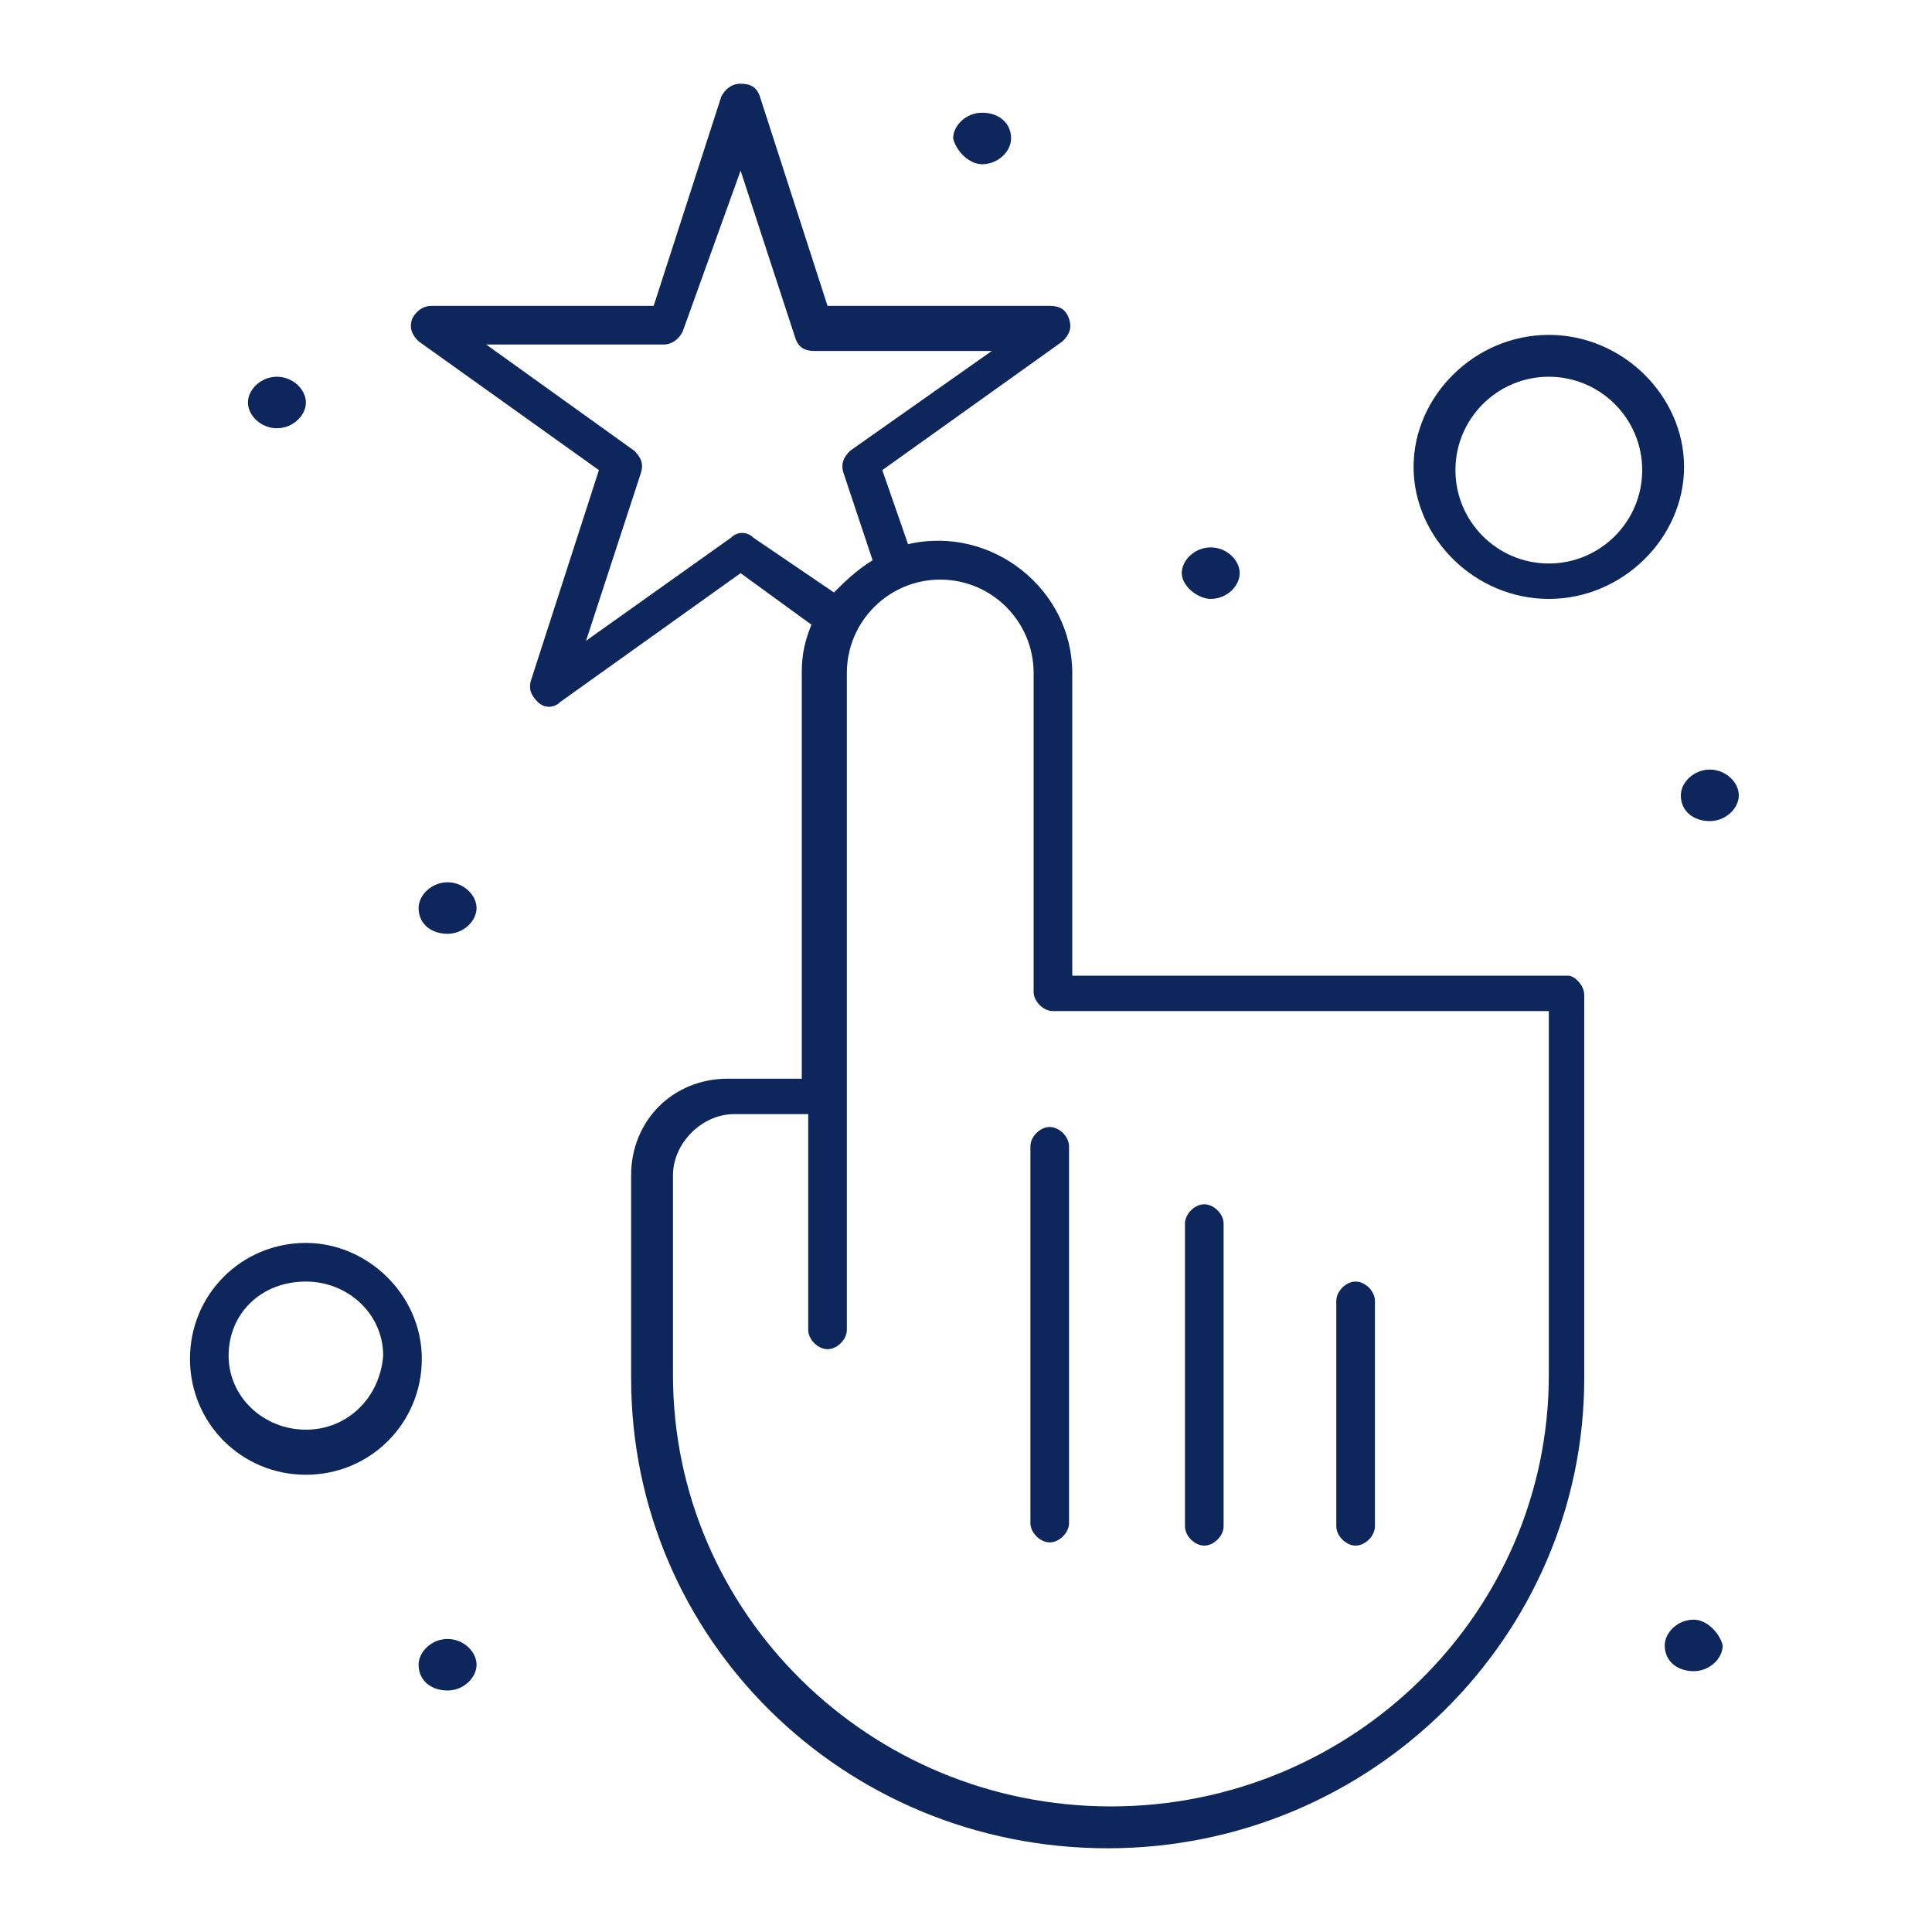
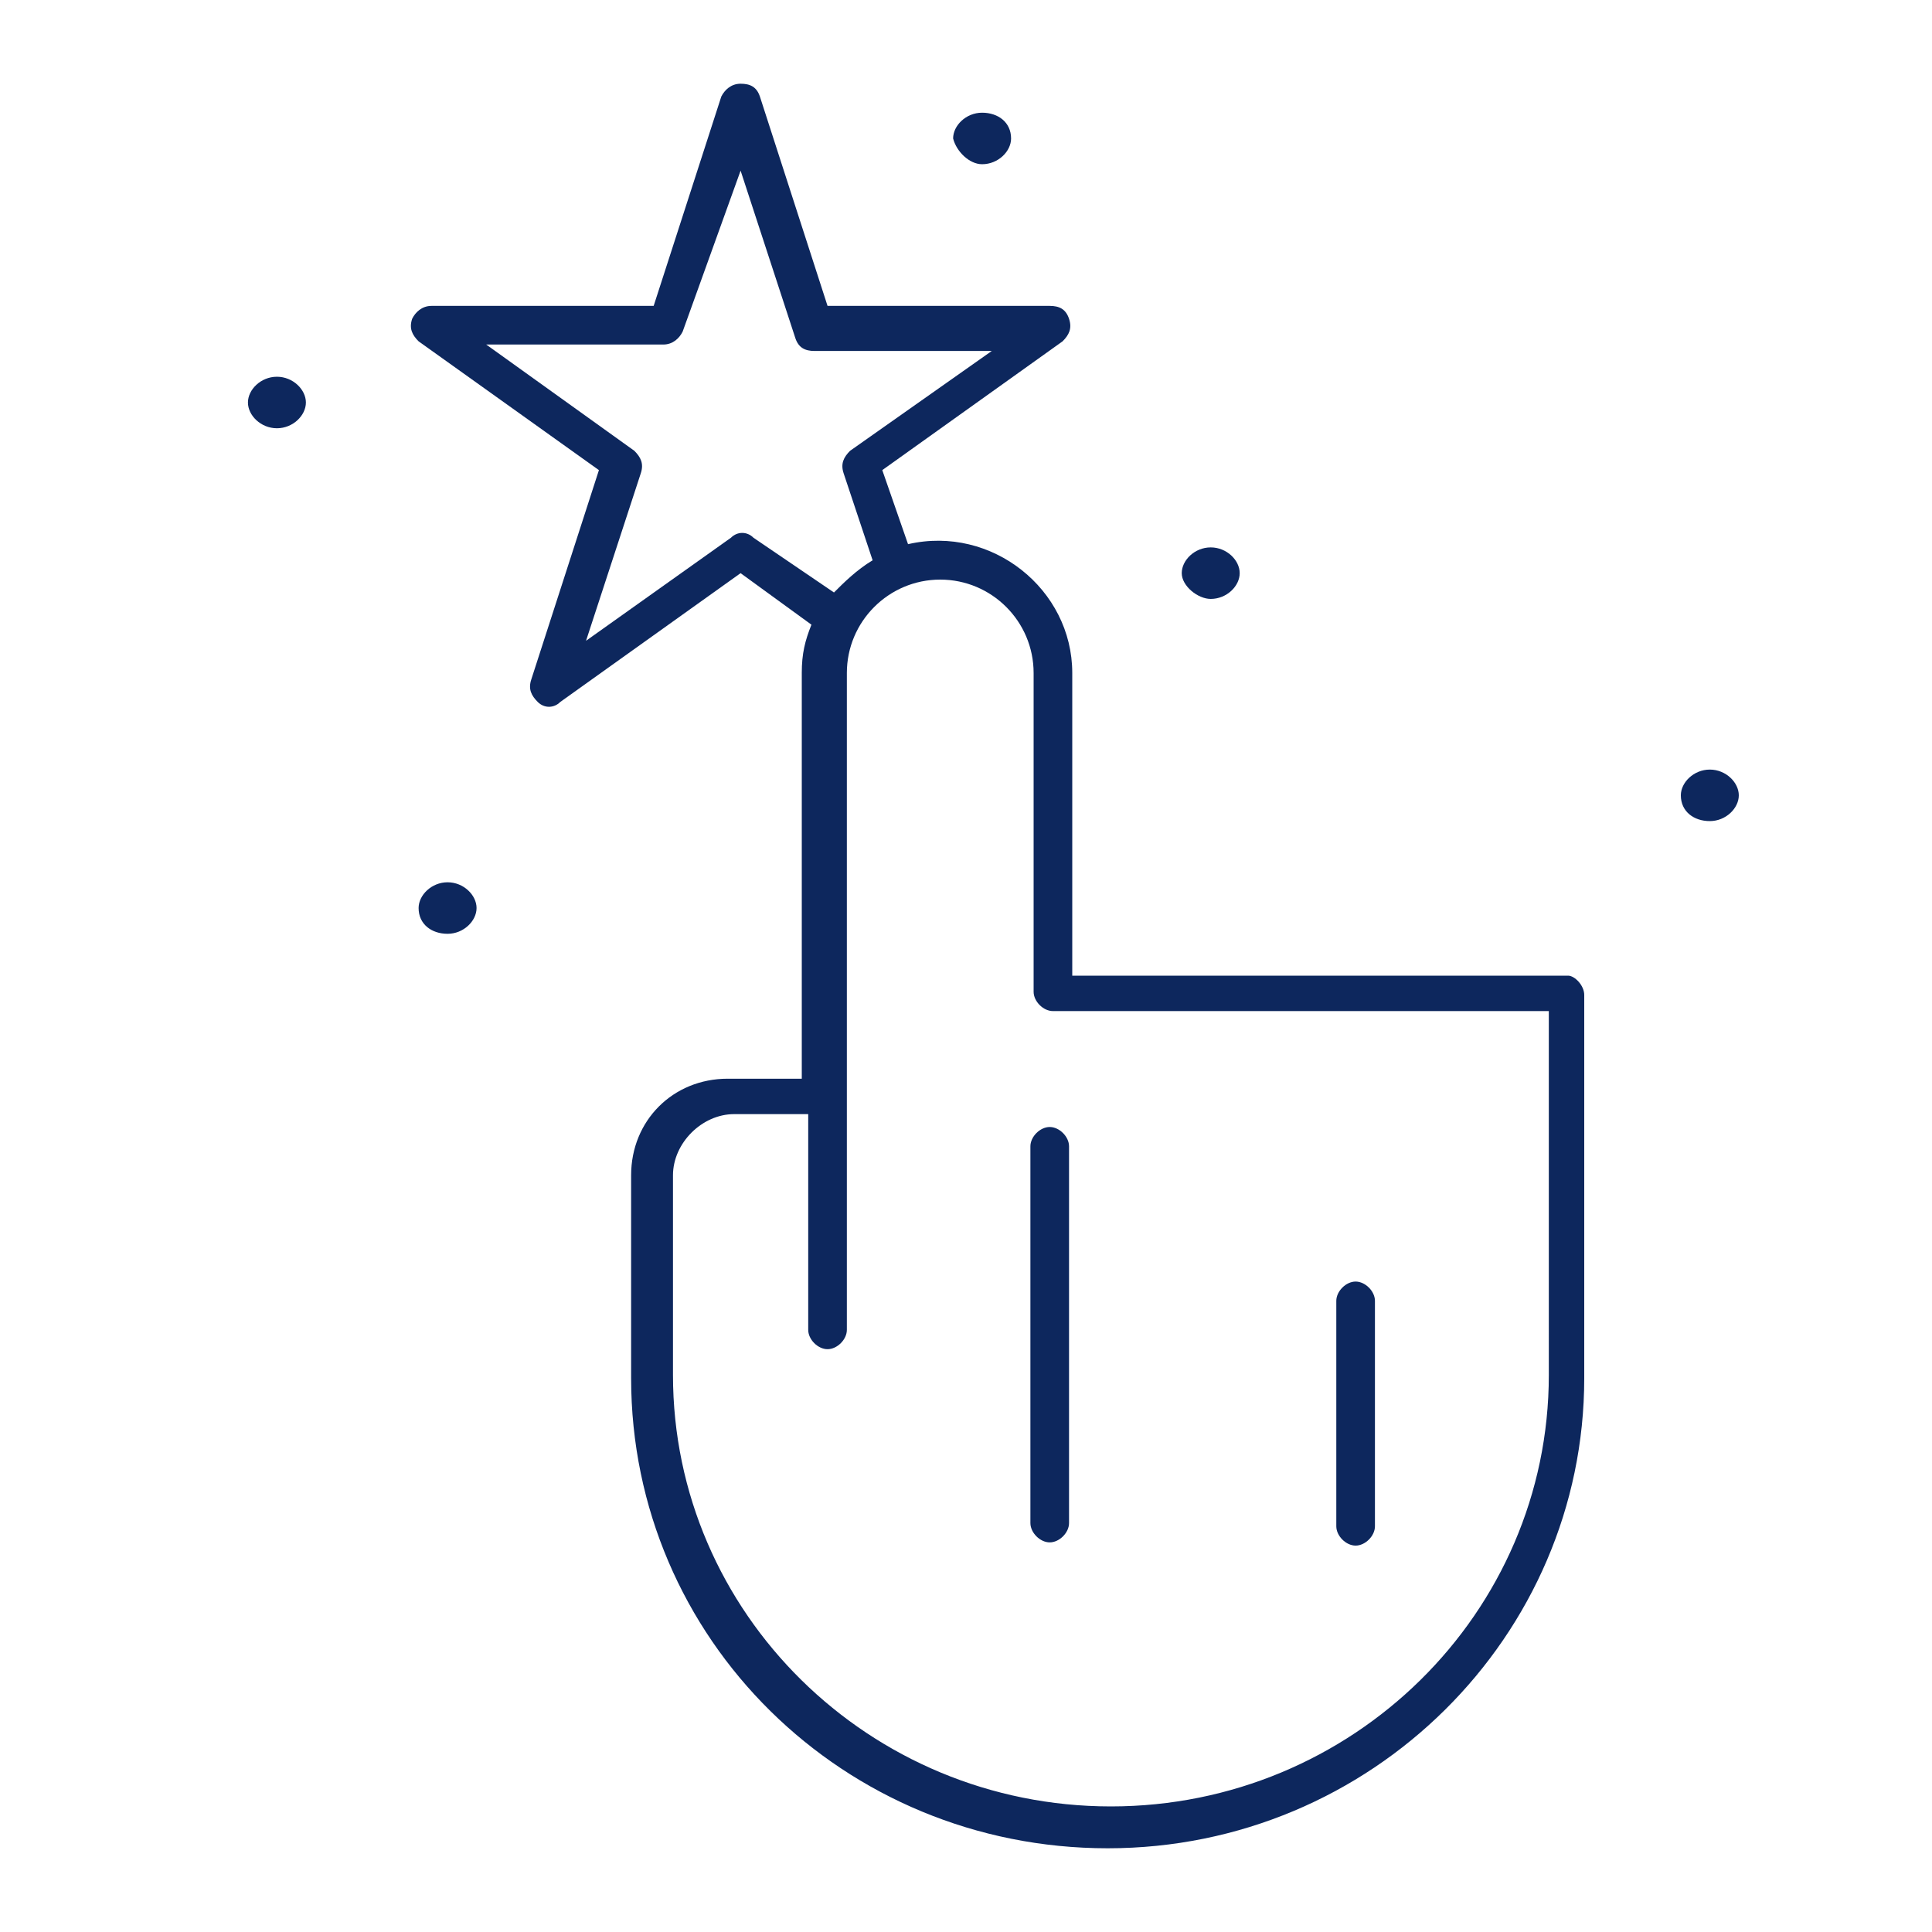
<svg xmlns="http://www.w3.org/2000/svg" version="1.1" id="Calque_1" x="0px" y="0px" viewBox="0 0 60 60" style="enable-background:new 0 0 60 60;" xml:space="preserve">
  <style type="text/css">
	.st0{fill:#0D275D;}
</style>
  <g id="Layer_1_00000114778685129549703590000001168598274511406246_">
</g>
  <g id="Layer_1_00000013905067370378227560000008766855970988362656_">
</g>
  <g id="Layer_1_00000146475268222205241810000014278191505777481149_">
</g>
  <g>
    <path class="st0" d="M32,35.6v11.7c0,0.3,0.3,0.6,0.6,0.6s0.6-0.3,0.6-0.6V35.6c0-0.3-0.3-0.6-0.6-0.6S32,35.3,32,35.6z" />
-     <path class="st0" d="M37.4,48c0.3,0,0.6-0.3,0.6-0.6V38c0-0.3-0.3-0.6-0.6-0.6s-0.6,0.3-0.6,0.6v9.4C36.8,47.7,37.1,48,37.4,48z" />
    <path class="st0" d="M42.1,48c0.3,0,0.6-0.3,0.6-0.6v-7c0-0.3-0.3-0.6-0.6-0.6s-0.6,0.3-0.6,0.6v7C41.5,47.7,41.8,48,42.1,48z" />
    <path class="st0" d="M48.7,30.3H33.3v-9.4c0-2.6-2.5-4.6-5.1-4l-0.8-2.3l5.6-4c0.2-0.2,0.3-0.4,0.2-0.7s-0.3-0.4-0.6-0.4h-6.9   L23.6,3c-0.1-0.3-0.3-0.4-0.6-0.4S22.5,2.8,22.4,3l-2.1,6.5h-6.9c-0.3,0-0.5,0.2-0.6,0.4c-0.1,0.3,0,0.5,0.2,0.7l5.6,4l-2.1,6.5   c-0.1,0.3,0,0.5,0.2,0.7s0.5,0.2,0.7,0l5.6-4l2.2,1.6c-0.2,0.5-0.3,0.9-0.3,1.5c0,1.8,0,10.7,0,12.6h-2.3c-1.7,0-3,1.3-3,3v6.3   c0,8.1,6.6,14.6,14.8,14.6s14.8-6.6,14.8-14.6V30.9C49.2,30.6,48.9,30.3,48.7,30.3z M23.4,16.7c-0.2-0.2-0.5-0.2-0.7,0l-4.5,3.2   l1.7-5.2c0.1-0.3,0-0.5-0.2-0.7l-4.6-3.3h5.5c0.3,0,0.5-0.2,0.6-0.4l1.8-5l1.7,5.2c0.1,0.3,0.3,0.4,0.6,0.4h5.5L26.4,14   c-0.2,0.2-0.3,0.4-0.2,0.7l0.9,2.7c-0.5,0.3-0.9,0.7-1.2,1L23.4,16.7z M48.1,42.7c0,7.4-6.1,13.4-13.6,13.4s-13.6-6-13.6-13.4v-6.2   c0-1,0.9-1.9,1.9-1.9h2.3v6.7c0,0.3,0.3,0.6,0.6,0.6c0.3,0,0.6-0.3,0.6-0.6c0-2.3,0-17.1,0-20.4c0-1.6,1.3-2.9,2.9-2.9   s2.9,1.3,2.9,2.9v9.9c0,0.3,0.3,0.6,0.6,0.6h15.4V42.7z" />
-     <path class="st0" d="M48.1,10.4c-2.3,0-4.2,1.9-4.2,4.1s1.9,4.1,4.2,4.1s4.2-1.9,4.2-4.1S50.4,10.4,48.1,10.4z M48.1,17.5   c-1.6,0-2.9-1.3-2.9-2.9s1.3-2.9,2.9-2.9c1.6,0,2.9,1.3,2.9,2.9S49.7,17.5,48.1,17.5z" />
-     <path class="st0" d="M9.5,38.6c-2,0-3.6,1.6-3.6,3.6s1.6,3.6,3.6,3.6s3.6-1.6,3.6-3.6S11.4,38.6,9.5,38.6z M9.5,44.4   c-1.3,0-2.4-1-2.4-2.3s1-2.3,2.4-2.3c1.3,0,2.4,1,2.4,2.3C11.8,43.4,10.8,44.4,9.5,44.4z" />
-     <path class="st0" d="M52.6,50.3c-0.5,0-0.9,0.4-0.9,0.8c0,0.5,0.4,0.8,0.9,0.8s0.9-0.4,0.9-0.8C53.4,50.7,53,50.3,52.6,50.3z" />
    <path class="st0" d="M53.1,23.9c-0.5,0-0.9,0.4-0.9,0.8c0,0.5,0.4,0.8,0.9,0.8s0.9-0.4,0.9-0.8S53.6,23.9,53.1,23.9z" />
    <path class="st0" d="M37.6,18.6c0.5,0,0.9-0.4,0.9-0.8S38.1,17,37.6,17s-0.9,0.4-0.9,0.8S37.2,18.6,37.6,18.6z" />
    <path class="st0" d="M30.5,5.1c0.5,0,0.9-0.4,0.9-0.8c0-0.5-0.4-0.8-0.9-0.8s-0.9,0.4-0.9,0.8C29.7,4.7,30.1,5.1,30.5,5.1z" />
    <path class="st0" d="M8.6,13.3c0.5,0,0.9-0.4,0.9-0.8s-0.4-0.8-0.9-0.8s-0.9,0.4-0.9,0.8S8.1,13.3,8.6,13.3z" />
    <path class="st0" d="M13.9,27.4c-0.5,0-0.9,0.4-0.9,0.8c0,0.5,0.4,0.8,0.9,0.8s0.9-0.4,0.9-0.8C14.8,27.8,14.4,27.4,13.9,27.4z" />
-     <path class="st0" d="M13.9,50.9c-0.5,0-0.9,0.4-0.9,0.8c0,0.5,0.4,0.8,0.9,0.8s0.9-0.4,0.9-0.8C14.8,51.3,14.4,50.9,13.9,50.9z" />
  </g>
  <g id="Layer_1_00000011018012080285435780000001755818831527443588_">
</g>
</svg>